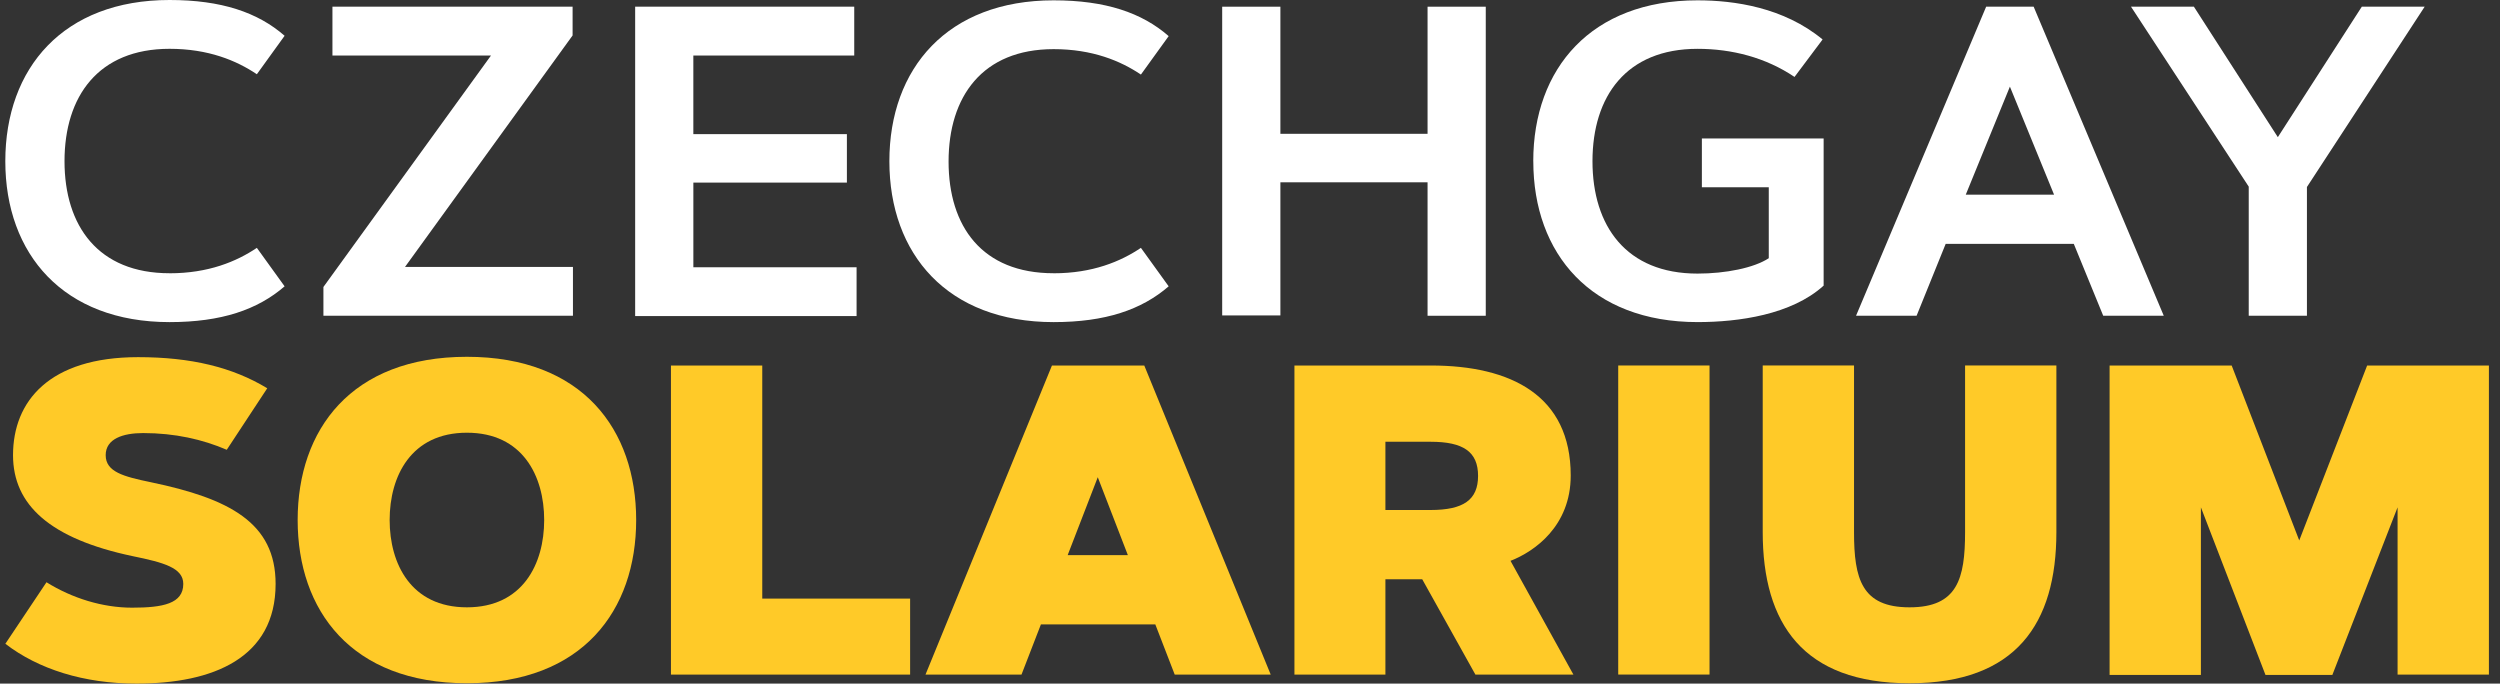
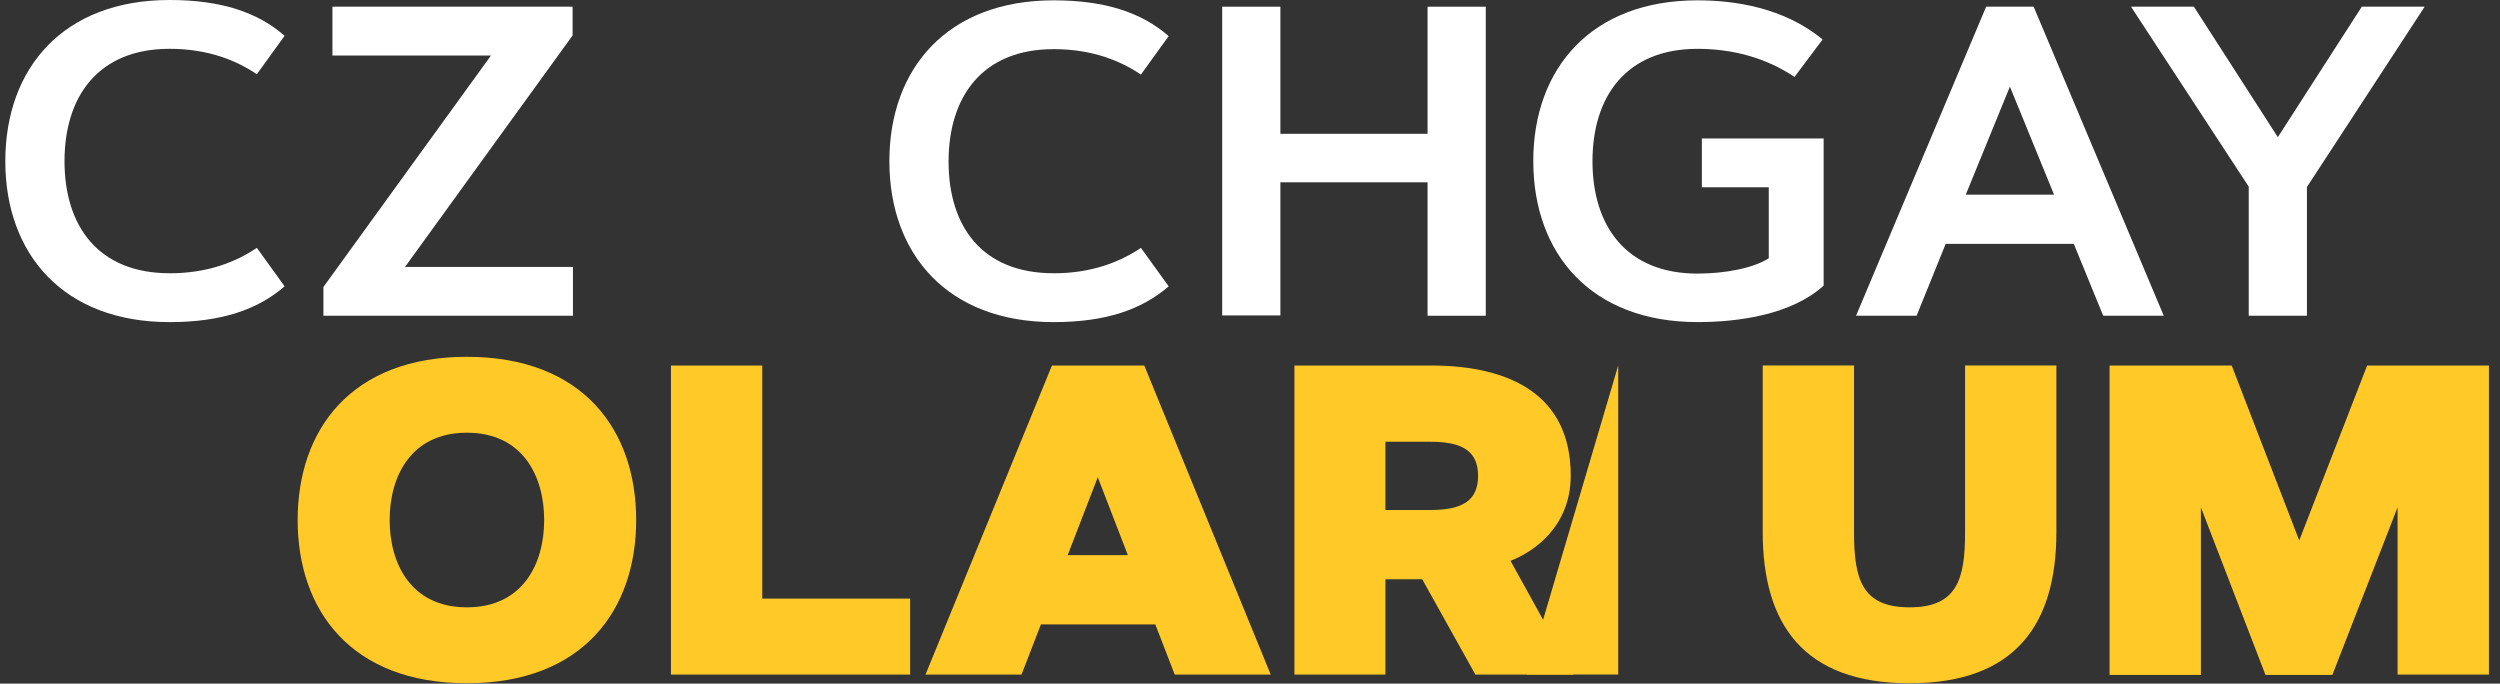
<svg xmlns="http://www.w3.org/2000/svg" fill="none" height="35" viewBox="0 0 128 35" width="128">
  <rect x="0" y="0" width="128" height="35" fill="#333333" stroke="none" />
  <g fill="#ffca28">
-     <path d="m11.61 23.029c-1.233-.531-2.654-.856-4.281-.856-1.028 0-1.918.291-1.918 1.13 0 .856.908 1.096 2.312 1.387 4.025.839 6.388 2.072 6.388 5.206 0 3.785-3.185 5.104-7.124 5.104-2.689 0-5.018-.736-6.713-2.038l2.106-3.151c1.319.822 2.877 1.302 4.384 1.302 1.576 0 2.62-.205 2.62-1.216 0-.822-.993-1.096-2.586-1.421-4.23-.891-6.131-2.62-6.131-5.172 0-2.757 1.85-5.018 6.405-5.018 2.706 0 4.83.514 6.611 1.593z" />
    <path d="m32.572 26.625c0 4.624-2.74 8.357-8.666 8.357-5.926 0-8.666-3.733-8.666-8.357 0-4.624 2.74-8.357 8.666-8.357 5.926 0 8.666 3.733 8.666 8.357zm-12.622 0c0 2.244 1.096 4.47 3.956 4.47s3.956-2.226 3.956-4.47-1.096-4.47-3.956-4.47-3.956 2.226-3.956 4.47z" />
    <path d="m39.011 30.65h7.587v3.888h-12.245v-15.824h4.675v11.937z" />
    <path d="m52.301 34.538h-4.915l6.474-15.824h4.727l6.473 15.824h-4.915l-.993-2.569h-5.857zm2.363-6.114h3.083l-1.541-3.99z" />
    <path d="m66.275 34.538v-15.824h6.987c4.11 0 7.159 1.541 7.159 5.634 0 2.586-1.85 3.888-3.083 4.367l3.22 5.823h-5.018l-2.723-4.881h-1.884v4.881zm4.658-11.92v3.494h2.312c1.678 0 2.432-.514 2.432-1.747 0-1.233-.754-1.747-2.432-1.747z" />
-     <path d="m82.853 18.713h4.675v15.824h-4.675z" />
+     <path d="m82.853 18.713v15.824h-4.675z" />
    <path d="m90.251 27.242v-8.529h4.675v8.529c0 2.398.394 3.853 2.843 3.853 2.449 0 2.843-1.456 2.843-3.853v-8.529h4.675v8.529c0 4.692-2.072 7.741-7.518 7.741-5.446 0-7.518-3.048-7.518-7.741z" />
    <path d="m112.686 25.975v8.58h-4.675v-15.841h6.251l3.459 8.957 3.477-8.957h6.234v15.824h-4.676v-8.563l-3.339 8.58h-3.425z" />
  </g>
  <path d="m8.681 13.992c1.987 0 3.425-.599 4.47-1.302l1.421 1.97c-1.387 1.199-3.237 1.832-5.891 1.832-5.429 0-8.409-3.477-8.409-8.237 0-4.778 2.98-8.255 8.409-8.255 2.654 0 4.521.634 5.891 1.832l-1.421 1.969c-1.045-.702-2.483-1.302-4.47-1.302-3.648 0-5.378 2.432-5.378 5.754 0 3.322 1.73 5.737 5.378 5.737z" fill="#fff" />
  <path d="m29.335 13.666v2.5h-12.776v-1.473l8.58-11.851h-8.118v-2.5h12.296v1.473l-8.58 11.851z" fill="#fff" />
-   <path d="m43.361 6.85v2.5h-7.861v4.333h8.357v2.5h-11.337v-15.841h11.217v2.5h-8.238v4.025h7.861z" fill="#fff" />
  <path d="m53.945 13.992c1.987 0 3.425-.599 4.47-1.302l1.421 1.97c-1.387 1.199-3.237 1.832-5.891 1.832-5.429 0-8.409-3.477-8.409-8.237 0-4.761 2.98-8.238 8.409-8.238 2.655 0 4.521.634 5.891 1.832l-1.421 1.969c-1.045-.702-2.483-1.302-4.47-1.302-3.648 0-5.378 2.432-5.378 5.754 0 3.322 1.713 5.72 5.378 5.72z" fill="#fff" />
  <path d="m73.091.343h2.98v15.824h-2.98v-6.833h-7.535v6.816h-2.98v-15.807h2.98v6.508h7.535z" fill="#fff" />
  <path d="m78.503 8.255c0-4.761 2.98-8.238 8.409-8.238 1.884 0 4.418.36 6.405 2.004l-1.438 1.918c-1.473-.993-3.203-1.439-4.966-1.439-3.648 0-5.378 2.432-5.378 5.754 0 3.322 1.73 5.754 5.378 5.754 1.439 0 2.894-.291 3.648-.788v-3.631h-3.425v-2.5h6.234v7.535c-1.644 1.49-4.35 1.867-6.456 1.867-5.429 0-8.409-3.477-8.409-8.237z" fill="#fff" />
  <path d="m98.129 16.167h-3.1l6.662-15.824h2.432l6.662 15.824h-3.1l-1.507-3.682h-6.559zm2.518-6.2h4.521l-2.261-5.532z" fill="#fff" />
  <path d="m116.625 7.022 4.299-6.679h3.219l-6.028 9.231v6.593h-2.98v-6.611l-6.028-9.214h3.22z" fill="#fff" />
</svg>